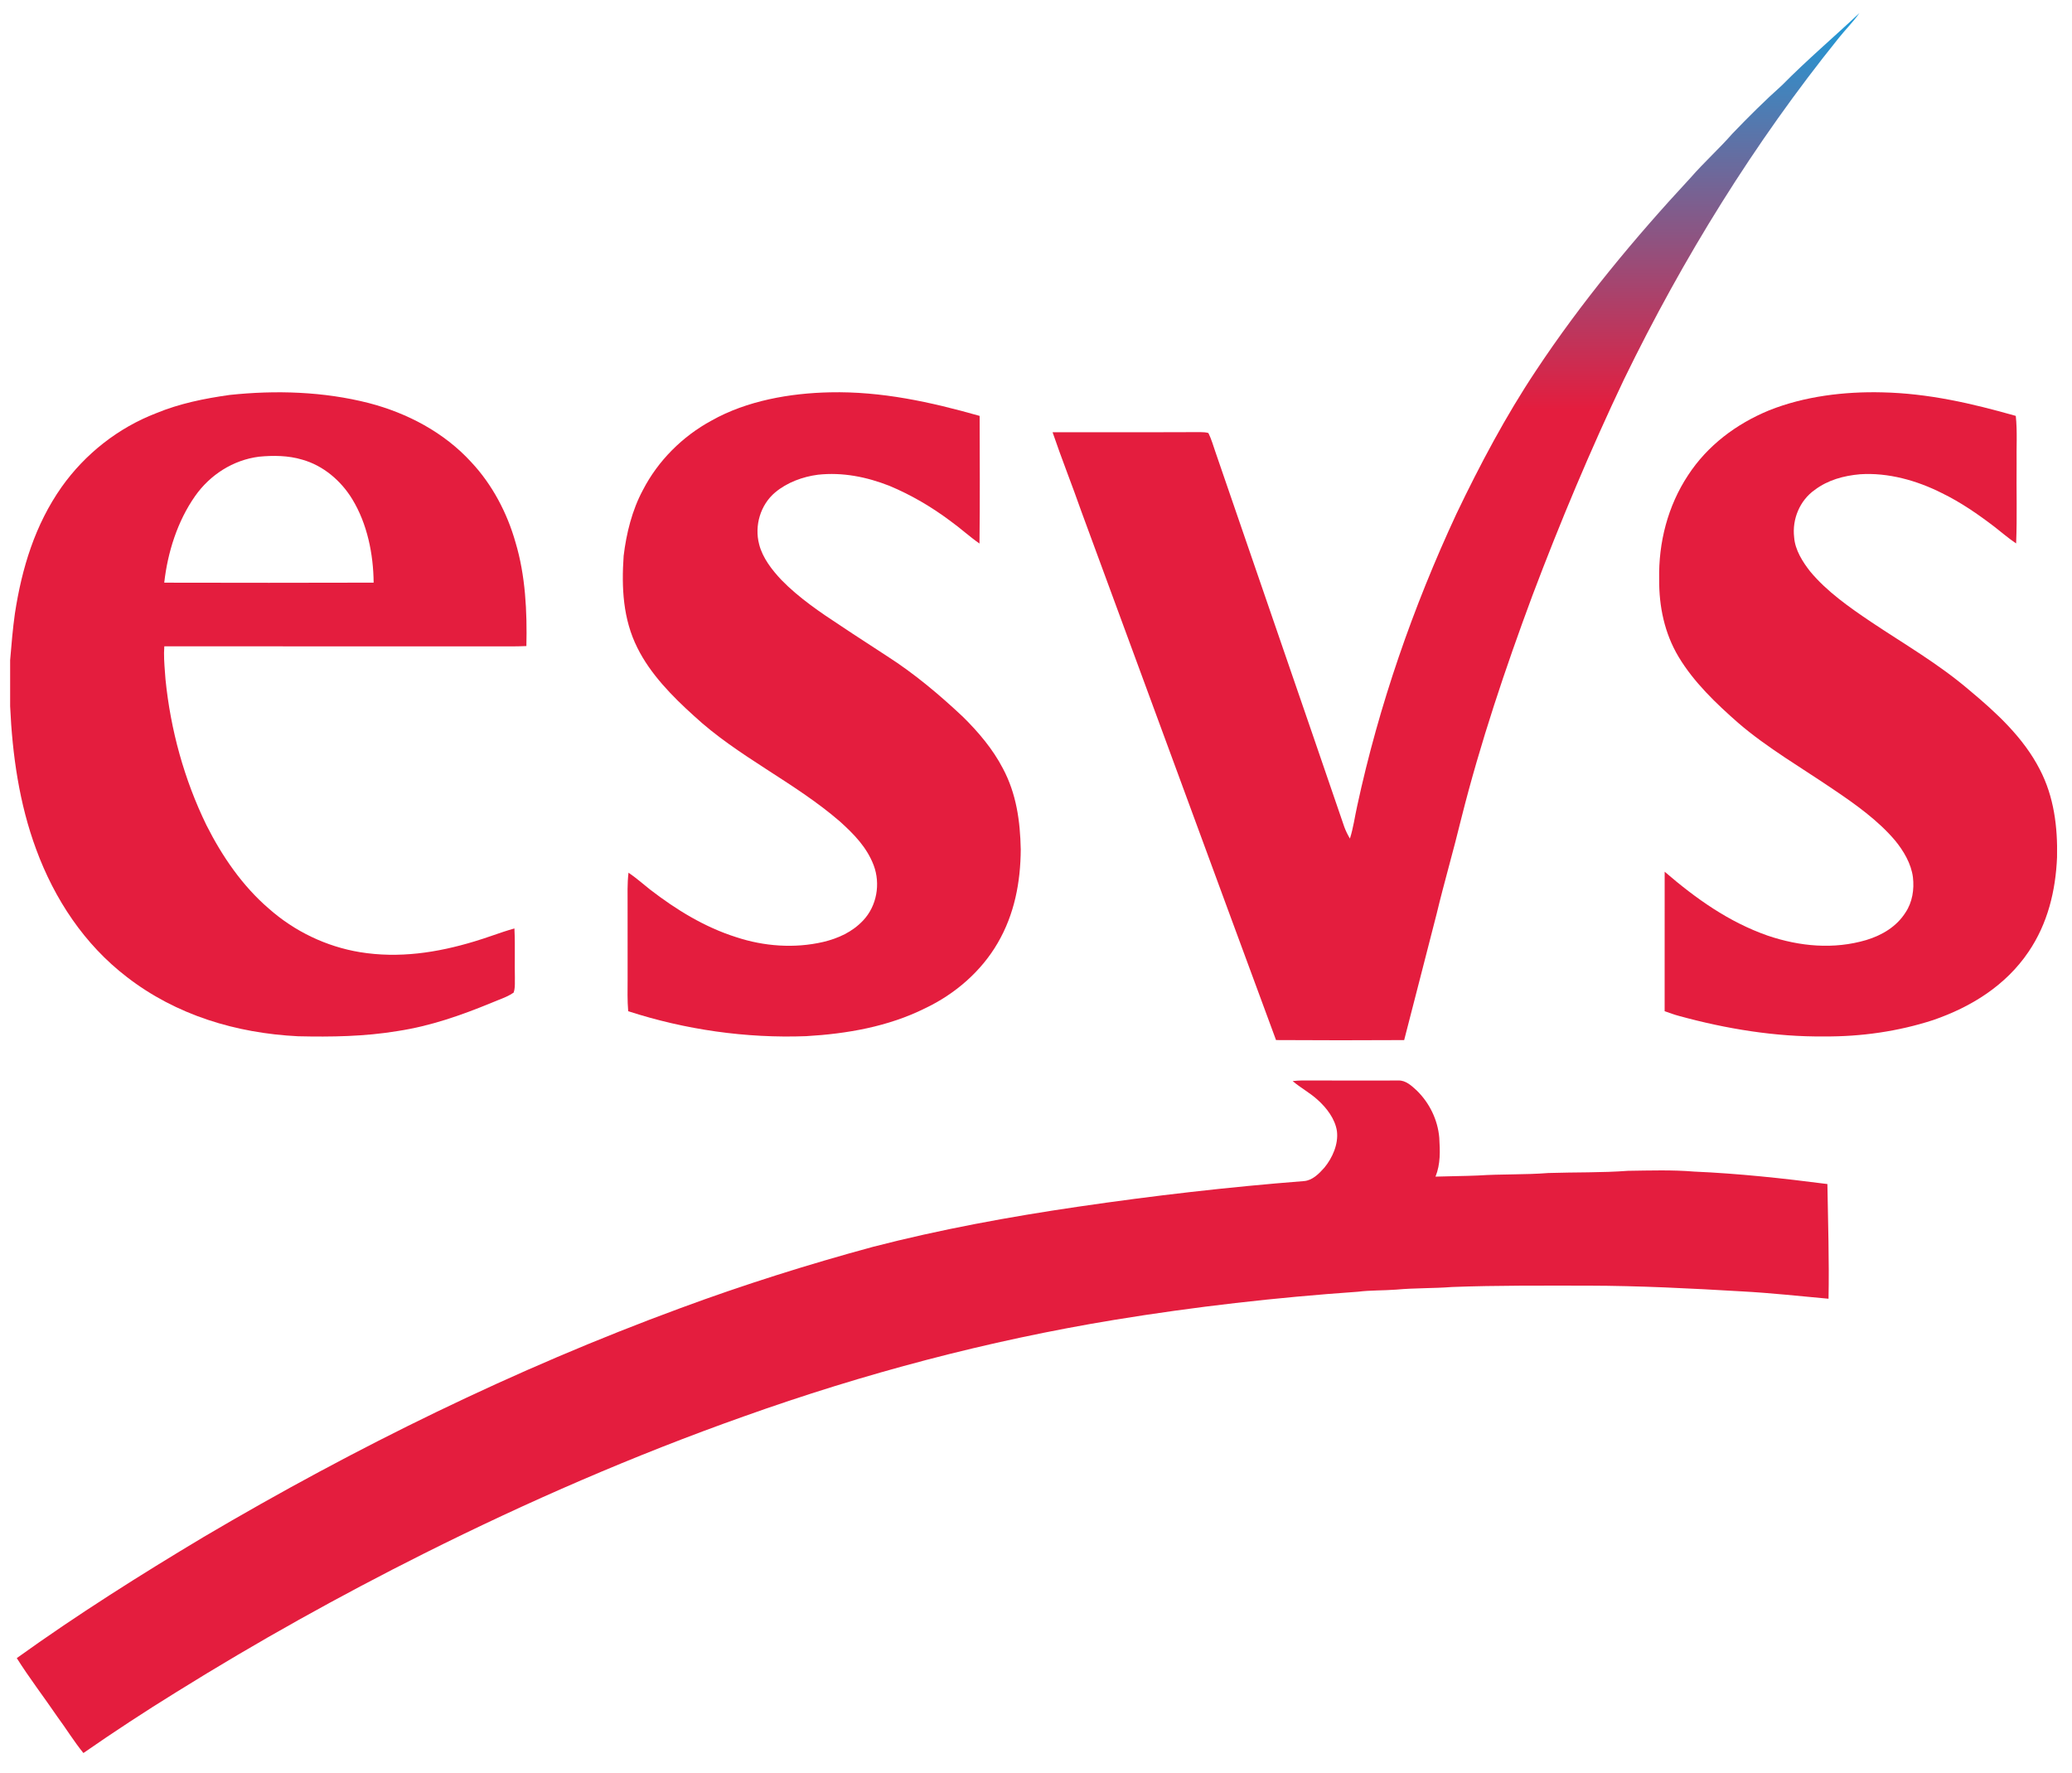
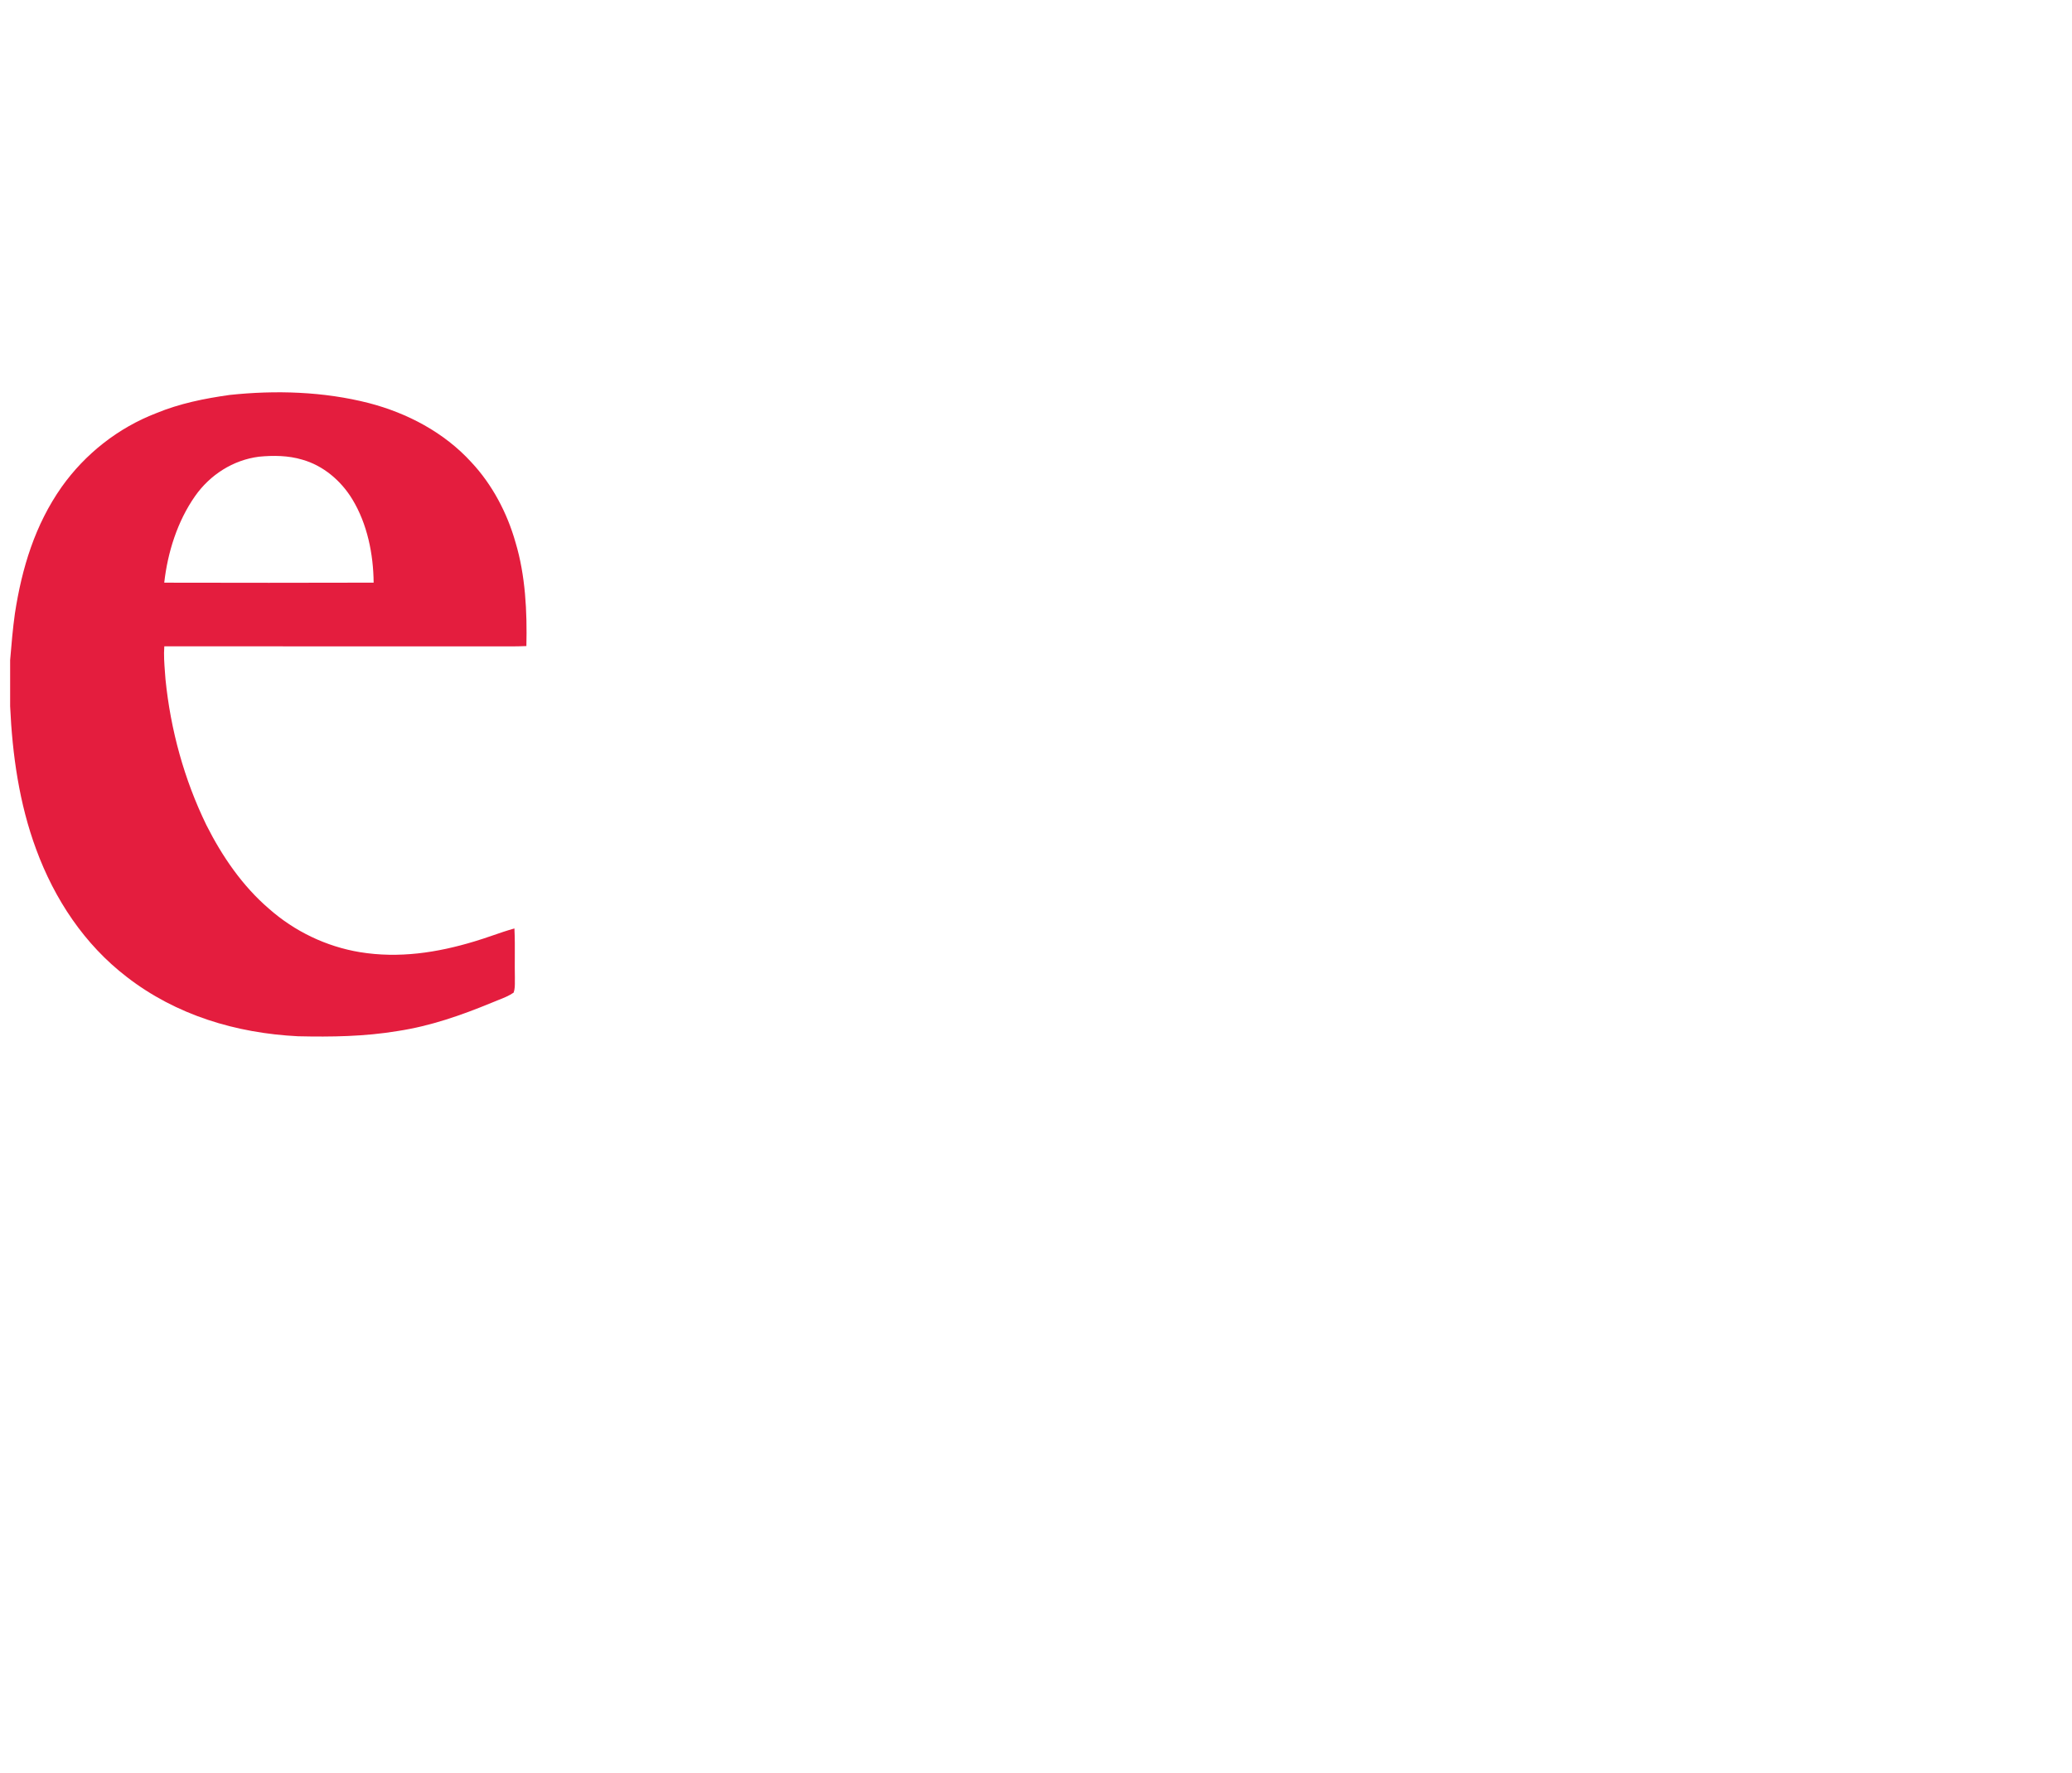
<svg xmlns="http://www.w3.org/2000/svg" width="83" height="71" viewBox="0 0 83 71" fill="none">
-   <path d="M74.487 0.52C74.235 0.878 73.928 1.18 73.656 1.522C70.274 5.716 67.412 10.347 65.057 15.189C63.709 18.022 62.494 20.919 61.385 23.854C60.3 26.774 59.298 29.753 58.538 32.775C58.228 34.054 57.858 35.318 57.55 36.597C57.114 38.284 56.687 39.973 56.248 41.659C54.538 41.669 52.825 41.669 51.115 41.658C48.516 34.628 45.921 27.54 43.325 20.507C42.951 19.438 42.529 18.385 42.164 17.313C44.136 17.307 46.108 17.317 48.08 17.308C48.191 17.311 48.298 17.311 48.406 17.344C48.525 17.585 48.6 17.851 48.688 18.105C50.404 23.108 52.138 28.116 53.849 33.118C53.908 33.282 53.987 33.437 54.075 33.588C54.212 33.158 54.268 32.722 54.366 32.283C55.236 28.249 56.605 24.311 58.346 20.571C59.284 18.613 60.316 16.666 61.52 14.857C63.341 12.106 65.48 9.532 67.723 7.117C68.257 6.504 68.864 5.96 69.4 5.348C70.041 4.681 70.696 4.029 71.386 3.412C72.38 2.404 73.457 1.491 74.487 0.52Z" fill="url(#paint0_linear_9436_658)" />
-   <path d="M33.252 15.714C35.318 15.67 37.269 16.099 39.242 16.658C39.246 18.362 39.258 20.067 39.236 21.771C38.832 21.489 38.47 21.154 38.07 20.867C37.316 20.303 36.502 19.825 35.633 19.461C34.719 19.101 33.751 18.907 32.767 19.014C32.156 19.093 31.528 19.324 31.052 19.722C30.46 20.22 30.213 21.058 30.41 21.803C30.544 22.341 30.927 22.832 31.302 23.229C31.996 23.943 32.871 24.538 33.703 25.081C34.309 25.49 34.928 25.879 35.537 26.283C36.623 26.977 37.627 27.823 38.566 28.704C39.185 29.311 39.774 30.006 40.174 30.779C40.714 31.792 40.866 32.884 40.889 34.018C40.882 35.336 40.636 36.621 39.967 37.769C39.301 38.916 38.248 39.821 37.054 40.387C35.58 41.121 33.923 41.408 32.292 41.502C29.888 41.593 27.451 41.244 25.164 40.502C25.128 40.076 25.139 39.651 25.141 39.225C25.14 38.237 25.14 37.249 25.14 36.261C25.142 35.823 25.123 35.391 25.177 34.954C25.479 35.158 25.75 35.4 26.036 35.626C27.08 36.432 28.225 37.138 29.492 37.537C30.605 37.906 31.829 37.994 32.974 37.729C33.582 37.584 34.144 37.328 34.577 36.866C35.125 36.286 35.277 35.4 34.998 34.658C34.72 33.931 34.21 33.414 33.645 32.903C31.822 31.325 29.561 30.309 27.789 28.665C26.931 27.891 26.05 26.995 25.533 25.949C24.953 24.796 24.894 23.529 24.982 22.265C25.09 21.364 25.32 20.432 25.753 19.629C26.358 18.453 27.342 17.473 28.504 16.845C29.916 16.048 31.648 15.747 33.252 15.714Z" fill="#E41D3E" />
-   <path d="M75.394 15.715C77.245 15.755 78.977 16.155 80.748 16.658C80.815 17.285 80.769 17.925 80.781 18.555C80.769 19.625 80.805 20.698 80.762 21.766C80.458 21.564 80.184 21.324 79.896 21.101C79.228 20.591 78.547 20.12 77.789 19.751C76.793 19.247 75.632 18.92 74.508 18.996C73.855 19.054 73.227 19.223 72.695 19.622C72.093 20.046 71.783 20.798 71.87 21.524C71.905 22.02 72.207 22.502 72.507 22.883C73.174 23.691 74.096 24.335 74.96 24.916C76.293 25.807 77.659 26.592 78.884 27.641C79.972 28.547 81.058 29.545 81.712 30.823C82.279 31.912 82.428 33.125 82.401 34.338C82.344 35.686 82.025 36.994 81.26 38.121C80.346 39.474 78.96 40.334 77.437 40.858C76.033 41.314 74.545 41.524 73.07 41.513C71.124 41.534 69.148 41.209 67.274 40.696C67.072 40.644 66.878 40.57 66.682 40.502C66.682 38.639 66.682 36.776 66.683 34.915C67.935 35.992 69.243 36.927 70.817 37.478C72.099 37.91 73.454 38.037 74.765 37.65C75.395 37.456 75.97 37.117 76.33 36.55C76.607 36.136 76.685 35.625 76.628 35.136C76.559 34.593 76.252 34.077 75.91 33.661C75.234 32.862 74.319 32.21 73.455 31.628C72.186 30.762 70.791 29.956 69.635 28.96C68.749 28.183 67.849 27.325 67.24 26.307C66.677 25.365 66.454 24.292 66.463 23.202C66.433 21.731 66.807 20.266 67.621 19.034C68.401 17.839 69.553 16.978 70.864 16.437C72.279 15.871 73.879 15.678 75.394 15.715Z" fill="#E41D3E" />
  <path fill-rule="evenodd" clip-rule="evenodd" d="M18.879 18.512C17.795 17.323 16.317 16.544 14.771 16.143C12.966 15.682 11.045 15.622 9.198 15.819C8.187 15.962 7.199 16.16 6.251 16.552C4.736 17.136 3.413 18.177 2.472 19.501C1.402 21.02 0.876 22.752 0.597 24.573C0.512 25.177 0.461 25.787 0.41 26.396L0.406 26.439V28.287C0.494 30.231 0.77 32.187 1.449 34.019C2.184 36.016 3.377 37.823 5.076 39.128C7.053 40.66 9.462 41.383 11.94 41.506C13.278 41.536 14.609 41.517 15.934 41.296C17.249 41.096 18.47 40.667 19.694 40.164C19.777 40.127 19.864 40.093 19.951 40.059C20.169 39.974 20.39 39.887 20.576 39.757C20.627 39.614 20.626 39.448 20.624 39.29C20.624 39.241 20.623 39.193 20.625 39.146C20.619 38.882 20.621 38.617 20.622 38.353C20.624 37.965 20.626 37.576 20.607 37.188C20.311 37.269 20.022 37.369 19.733 37.469C19.493 37.551 19.253 37.634 19.009 37.706C17.51 38.16 15.98 38.392 14.418 38.137C13.067 37.914 11.794 37.301 10.77 36.394C9.707 35.481 8.895 34.293 8.268 33.048C7.376 31.216 6.832 29.231 6.629 27.206C6.622 27.109 6.615 27.012 6.607 26.916C6.581 26.573 6.555 26.234 6.582 25.887C9.144 25.89 11.707 25.89 14.269 25.889C15.977 25.889 17.685 25.889 19.393 25.89C19.579 25.888 19.765 25.889 19.95 25.89C20.329 25.892 20.707 25.893 21.086 25.877C21.118 24.503 21.049 23.046 20.65 21.724C20.316 20.544 19.721 19.41 18.879 18.512ZM12.105 18.41C11.554 18.243 10.945 18.237 10.377 18.292C9.335 18.424 8.411 19.019 7.812 19.874C7.106 20.882 6.716 22.124 6.579 23.338C9.375 23.344 12.171 23.346 14.967 23.337C14.958 22.196 14.711 20.976 14.111 19.994C13.661 19.254 12.948 18.645 12.105 18.41Z" fill="#E41D3E" />
-   <path d="M52.56 43.277C53.707 43.285 54.857 43.277 56.004 43.278C56.31 43.261 56.545 43.49 56.755 43.681C57.264 44.179 57.592 44.853 57.654 45.565C57.686 46.104 57.709 46.617 57.503 47.128C58.07 47.108 58.638 47.108 59.206 47.083C60.139 47.021 61.091 47.057 62.027 46.983C63.088 46.948 64.16 46.975 65.217 46.895C66.096 46.883 66.984 46.853 67.861 46.926C69.646 47.003 71.43 47.196 73.202 47.425C73.226 48.953 73.278 50.49 73.247 52.019C72.093 51.914 70.941 51.787 69.784 51.725C67.722 51.603 65.666 51.499 63.615 51.495C61.804 51.495 59.973 51.48 58.164 51.549C57.417 51.607 56.669 51.585 55.925 51.654C55.412 51.693 54.9 51.675 54.389 51.739C51.122 51.967 47.866 52.337 44.634 52.866C39.577 53.697 34.611 55.013 29.785 56.736C25.416 58.284 21.139 60.144 16.994 62.22C13.606 63.918 10.291 65.765 7.075 67.768C5.81 68.549 4.563 69.367 3.341 70.215C2.961 69.749 2.646 69.231 2.288 68.747C1.755 67.966 1.176 67.212 0.672 66.413C3.085 64.679 5.609 63.086 8.158 61.561C14.26 57.962 20.611 54.84 27.264 52.392C29.796 51.456 32.369 50.646 34.974 49.939C37.674 49.242 40.427 48.737 43.185 48.333C46.187 47.892 49.215 47.543 52.24 47.306C52.575 47.279 52.842 47.006 53.053 46.767C53.376 46.376 53.619 45.823 53.555 45.309C53.485 44.82 53.14 44.371 52.78 44.05C52.47 43.766 52.099 43.574 51.782 43.301C52.038 43.27 52.303 43.275 52.56 43.277Z" fill="#E41D3E" />
  <defs>
    <linearGradient id="paint0_linear_9436_658" x1="58.325" y1="0.52" x2="58.325" y2="16.413" gradientUnits="userSpaceOnUse">
      <stop stop-color="#1D9BD9" />
      <stop offset="1" stop-color="#E41D3E" />
    </linearGradient>
  </defs>
</svg>